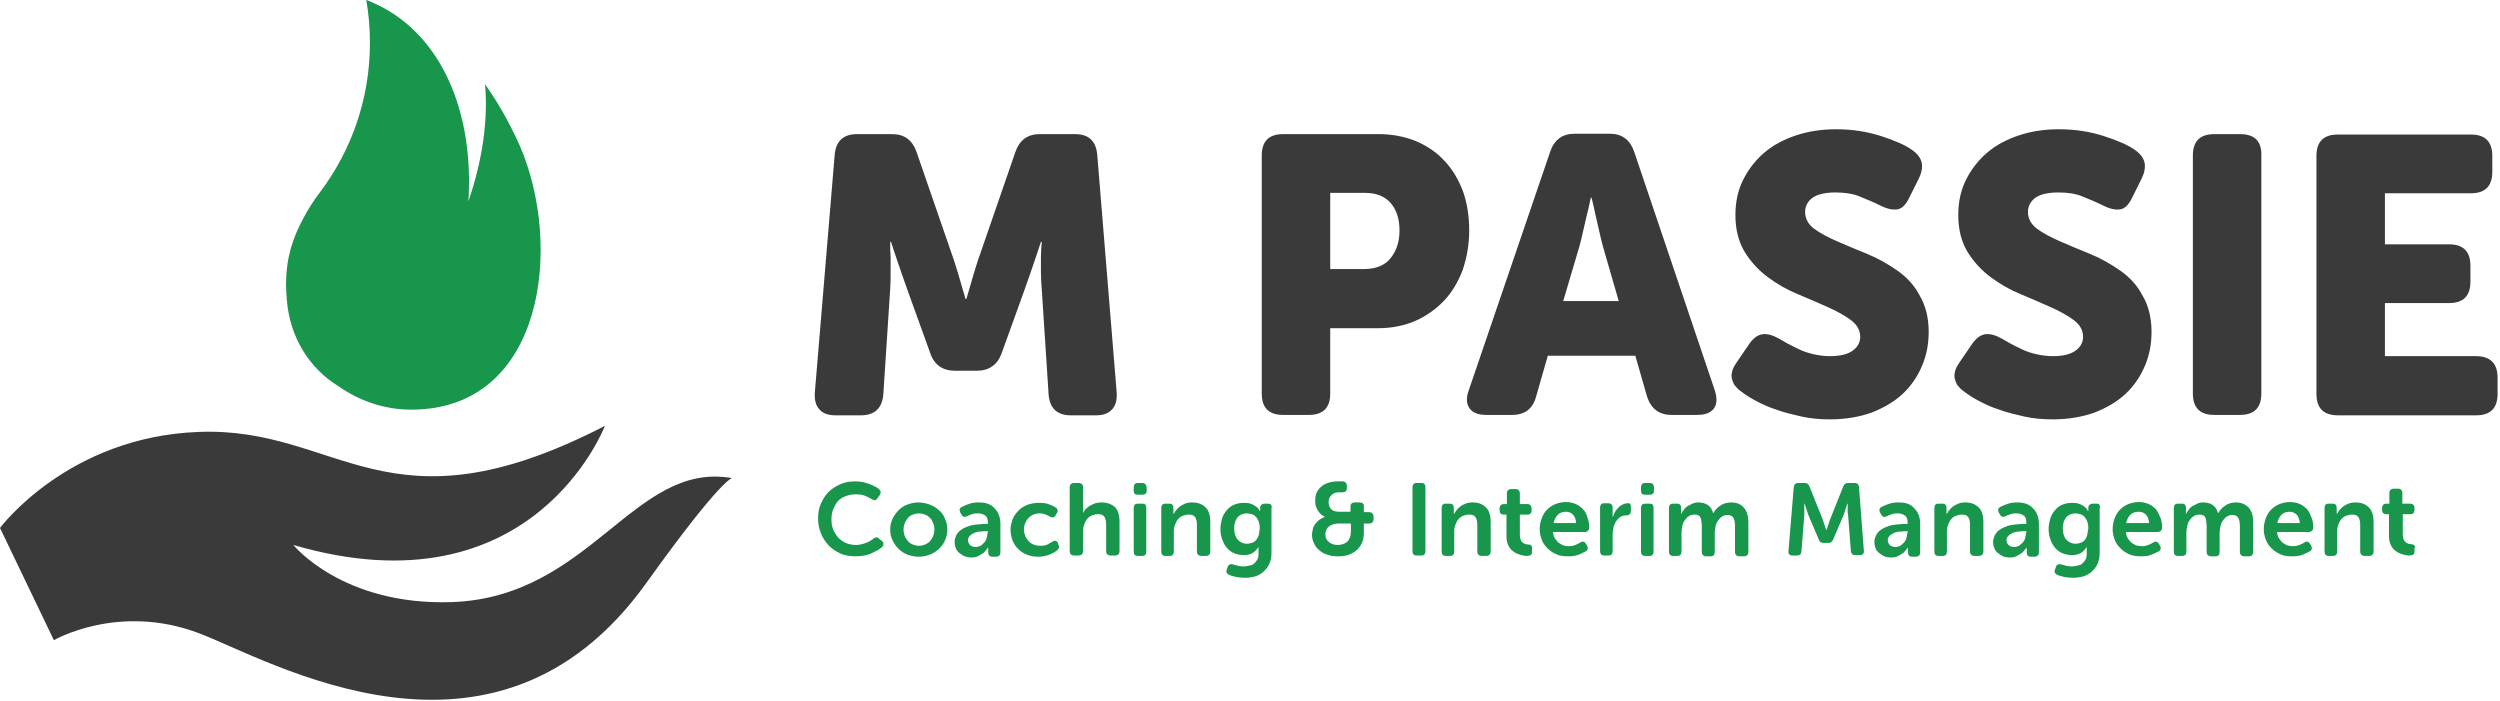
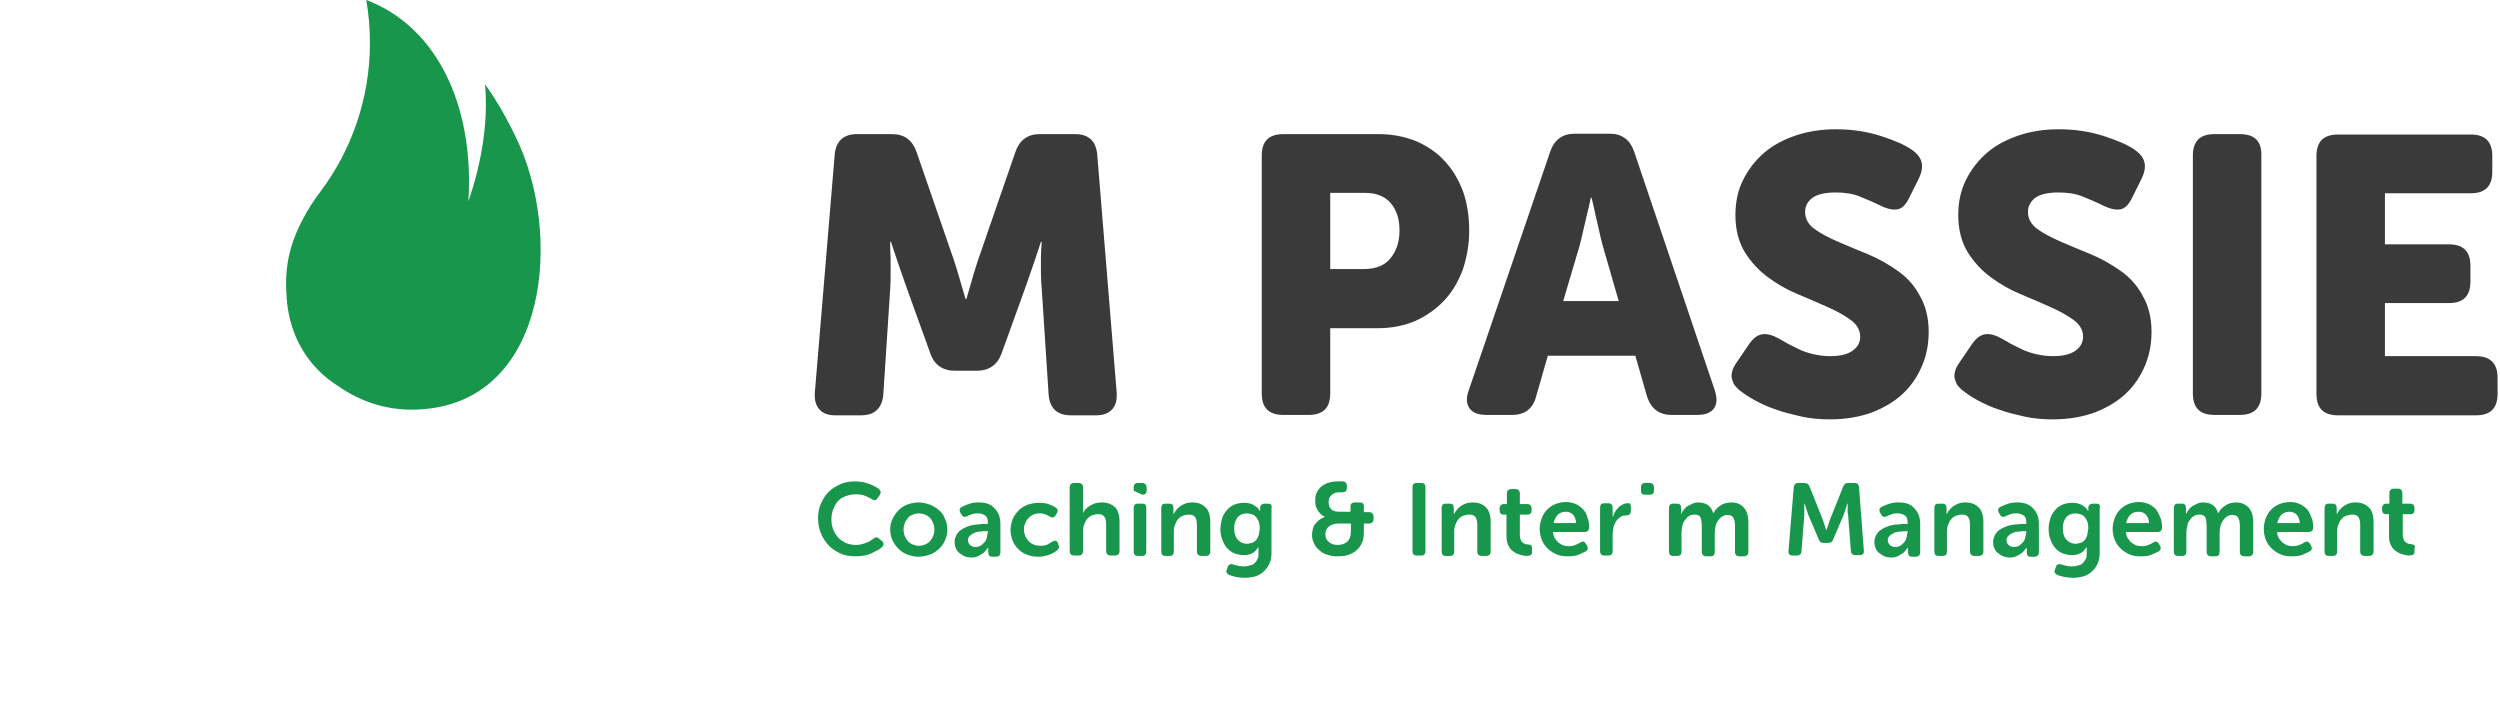
<svg xmlns="http://www.w3.org/2000/svg" width="617px" height="173px" viewBox="0 0 617 173">
  <title>MPASSIE_LOGO_X_FC_OPWIT</title>
  <g id="Page-1" stroke="none" stroke-width="1" fill="none" fill-rule="evenodd">
    <g id="MPASSIE_LOGO_X_FC_OPWIT" fill-rule="nonzero">
      <path d="M275.6,96.9 C275.7,98.6 275.4,100 274.5,101 C273.6,102 272.3,102.5 270.6,102.5 L264.3,102.5 C260.9,102.5 259.1,100.8 258.8,97.4 L257.1,71.3 C257,70 256.9,68.7 256.9,67.3 C256.9,65.9 256.9,64.7 256.9,63.6 C256.9,62.3 257,61 257.1,59.7 L256.9,59.7 C256.4,61.1 256,62.5 255.5,63.9 C255.1,65.1 254.7,66.3 254.2,67.7 C253.7,69.1 253.3,70.3 252.9,71.4 L247.2,87.2 C246.2,90 244.1,91.5 241.1,91.5 L235.7,91.5 C232.7,91.5 230.6,90.1 229.6,87.2 L223.9,71.4 C223.5,70.3 223.1,69.1 222.6,67.7 C222.1,66.3 221.7,65.1 221.3,63.9 C220.8,62.5 220.4,61.2 219.9,59.7 L219.7,59.7 C219.7,61 219.7,62.3 219.8,63.6 C219.8,64.7 219.8,65.9 219.8,67.3 C219.8,68.7 219.8,70 219.7,71.3 L218,97.4 C217.7,100.8 215.8,102.5 212.5,102.5 L206.1,102.5 C204.4,102.5 203,102 202.2,101 C201.3,100 201,98.7 201.1,96.9 L206,38.2 C206.3,34.8 208.2,33.1 211.5,33.1 L220.2,33.1 C223.2,33.1 225.2,34.6 226.2,37.5 L234.8,62.4 C235.2,63.5 235.6,64.7 236,66 C236.4,67.3 236.8,68.6 237.1,69.7 C237.5,71.1 237.9,72.4 238.3,73.8 L238.5,73.8 C238.9,72.4 239.3,71.1 239.7,69.7 C240,68.5 240.4,67.3 240.8,66 C241.2,64.7 241.6,63.5 242,62.4 L250.6,37.5 C251.6,34.6 253.6,33.1 256.6,33.1 L265.3,33.1 C268.7,33.1 270.5,34.8 270.8,38.2 L275.6,96.9 Z M362.6,56.9 C362.6,60.4 362,63.6 361,66.6 C359.9,69.5 358.4,72.1 356.4,74.2 C354.4,76.3 352,78 349.3,79.2 C346.5,80.4 343.4,81 340.1,81 L328.3,81 L328.3,97.1 C328.3,100.7 326.5,102.4 323,102.4 L316.7,102.4 C313.1,102.4 311.4,100.6 311.4,97.1 L311.4,38.4 C311.4,34.8 313.2,33.1 316.7,33.1 L340.2,33.1 C343.6,33.1 346.6,33.7 349.4,34.8 C352.2,36 354.6,37.6 356.5,39.7 C358.5,41.8 360,44.4 361.1,47.3 C362.1,50.2 362.6,53.4 362.6,56.9 Z M345.4,56.9 C345.4,54.1 344.7,51.9 343.3,50.2 C341.9,48.5 339.7,47.6 336.9,47.6 L328.3,47.6 L328.3,66.4 L336.6,66.4 C339.6,66.4 341.8,65.5 343.2,63.7 C344.6,62 345.4,59.7 345.4,56.9 Z M468.3,66.8 C466,65.2 463.6,63.8 460.9,62.7 C458.2,61.6 455.8,60.6 453.5,59.6 C451.2,58.6 449.3,57.6 447.8,56.5 C446.3,55.4 445.5,54 445.5,52.3 C445.5,50.9 446.1,49.8 447.2,48.9 C448.4,48 450.3,47.5 453,47.5 C455.3,47.5 457.3,47.8 459,48.5 C460.7,49.2 462.4,49.9 464,50.7 C465.4,51.4 466.7,51.8 467.9,51.7 C469.2,51.7 470.3,50.7 471.2,48.8 L473.5,44.2 C474.2,42.8 474.5,41.5 474.3,40.3 C474.1,39.1 473.3,38 471.9,37 C470.2,35.8 467.7,34.7 464.3,33.6 C460.9,32.5 457.2,31.9 453.1,31.9 C449.6,31.9 446.3,32.4 443.3,33.4 C440.3,34.4 437.6,35.8 435.4,37.7 C433.2,39.6 431.5,41.8 430.2,44.4 C428.9,47 428.3,49.9 428.3,53.1 C428.3,56.7 429.1,59.7 430.6,62.2 C432.1,64.6 434,66.7 436.3,68.4 C438.6,70.1 441,71.5 443.7,72.6 C446.4,73.7 448.8,74.8 451.1,75.8 C453.4,76.8 455.3,77.9 456.8,79 C458.3,80.1 459.1,81.5 459.1,83.1 C459.1,84.5 458.5,85.6 457.3,86.5 C456.1,87.4 454.2,87.9 451.7,87.9 C450.2,87.9 448.8,87.7 447.5,87.4 C446.2,87.1 445,86.7 444,86.2 C442.9,85.7 442,85.2 441.2,84.8 C440.4,84.3 439.7,84 439.1,83.6 C437.5,82.7 436.1,82.3 434.9,82.5 C433.7,82.7 432.7,83.5 431.7,84.9 L428.7,89.3 C428.1,90.2 427.6,91 427.5,91.7 C427.3,92.4 427.3,93.1 427.5,93.7 C427.7,94.3 427.9,94.9 428.3,95.3 C428.7,95.8 429.1,96.2 429.7,96.6 C430.6,97.3 431.8,98.1 433.3,98.9 C434.8,99.7 436.5,100.5 438.4,101.1 C440.3,101.8 442.4,102.3 444.6,102.8 C446.8,103.3 449.2,103.5 451.6,103.5 C455.5,103.5 458.9,102.9 462,101.8 C465,100.6 467.6,99.1 469.7,97.1 C471.8,95.1 473.3,92.8 474.4,90.2 C475.5,87.6 476,84.8 476,81.9 C476,78.3 475.2,75.3 473.7,72.8 C472.5,70.5 470.6,68.4 468.3,66.8 Z M611.1,87.9 L588.6,87.9 L588.6,74.8 L604.4,74.8 C608,74.8 609.7,73 609.7,69.5 L609.7,65.6 C609.7,62 607.9,60.3 604.4,60.3 L588.6,60.3 L588.6,47.7 L609.8,47.7 C613.4,47.7 615.1,45.9 615.1,42.4 L615.1,38.5 C615.1,34.9 613.3,33.2 609.8,33.2 L577,33.2 C573.4,33.2 571.7,35 571.7,38.5 L571.7,97.2 C571.7,100.8 573.5,102.5 577,102.5 L611.1,102.5 C614.7,102.5 616.4,100.7 616.4,97.2 L616.4,93.2 C616.4,89.7 614.6,87.9 611.1,87.9 Z M552.8,33.1 L546.5,33.1 C542.9,33.1 541.2,34.9 541.2,38.4 L541.2,97.1 C541.2,100.7 543,102.4 546.5,102.4 L552.8,102.4 C556.4,102.4 558.1,100.6 558.1,97.1 L558.1,38.4 C558.2,34.8 556.4,33.1 552.8,33.1 Z M523.3,66.8 C521,65.2 518.6,63.8 515.9,62.7 C513.2,61.6 510.8,60.6 508.5,59.6 C506.2,58.6 504.3,57.6 502.8,56.5 C501.3,55.4 500.5,54 500.5,52.3 C500.5,50.9 501.1,49.8 502.2,48.9 C503.4,48 505.3,47.5 508,47.5 C510.3,47.5 512.3,47.8 514,48.5 C515.7,49.2 517.4,49.9 519,50.7 C520.4,51.4 521.7,51.8 522.9,51.7 C524.2,51.7 525.3,50.7 526.2,48.8 L528.5,44.2 C529.2,42.8 529.5,41.5 529.3,40.3 C529.1,39.1 528.3,38 526.9,37 C525.2,35.8 522.7,34.7 519.3,33.6 C515.9,32.5 512.2,31.9 508.1,31.9 C504.6,31.9 501.3,32.4 498.3,33.4 C495.3,34.4 492.6,35.8 490.4,37.7 C488.2,39.6 486.5,41.8 485.2,44.4 C483.9,47 483.3,49.9 483.3,53.1 C483.3,56.7 484.1,59.7 485.6,62.2 C487.1,64.6 489,66.7 491.3,68.4 C493.6,70.1 496,71.5 498.7,72.6 C501.4,73.7 503.8,74.8 506.1,75.8 C508.4,76.8 510.3,77.9 511.8,79 C513.3,80.1 514.1,81.5 514.1,83.1 C514.1,84.5 513.5,85.6 512.3,86.5 C511.1,87.4 509.2,87.9 506.7,87.9 C505.2,87.9 503.8,87.7 502.5,87.4 C501.2,87.1 500,86.7 499,86.2 C497.9,85.7 497,85.2 496.2,84.8 C495.4,84.3 494.7,84 494.1,83.6 C492.5,82.7 491.1,82.3 489.9,82.5 C488.7,82.7 487.7,83.5 486.7,84.9 L483.7,89.3 C483.1,90.2 482.6,91 482.5,91.7 C482.3,92.4 482.3,93.1 482.5,93.7 C482.7,94.3 482.9,94.9 483.3,95.3 C483.7,95.8 484.1,96.2 484.7,96.6 C485.6,97.3 486.8,98.1 488.3,98.9 C489.8,99.7 491.5,100.5 493.4,101.1 C495.3,101.8 497.4,102.3 499.6,102.8 C501.8,103.3 504.2,103.5 506.6,103.5 C510.5,103.5 513.9,102.9 517,101.8 C520,100.6 522.6,99.1 524.7,97.1 C526.8,95.1 528.3,92.8 529.4,90.2 C530.5,87.6 531,84.8 531,81.9 C531,78.3 530.2,75.3 528.7,72.8 C527.5,70.5 525.6,68.4 523.3,66.8 Z M423.2,96.3 C423.8,98.2 423.8,99.7 423,100.8 C422.2,101.9 420.8,102.4 418.9,102.4 L412.5,102.4 C409.5,102.4 407.5,100.9 406.5,97.9 L403.6,87.8 L382,87.8 L379.1,97.9 C378.3,100.9 376.3,102.4 373.2,102.4 L366.8,102.4 C364.9,102.4 363.5,101.9 362.7,100.8 C361.9,99.7 361.8,98.2 362.5,96.3 L382.6,37.4 C383.6,34.5 385.6,33 388.6,33 L397.3,33 C400.3,33 402.3,34.5 403.3,37.4 L423.2,96.3 Z M399.5,74.3 L395.6,60.8 C395.3,59.7 395,58.5 394.7,57.1 C394.4,55.7 394.1,54.4 393.8,53.2 C393.5,51.8 393.2,50.3 392.8,48.8 L392.6,48.8 C392.3,50.3 392,51.7 391.6,53.2 C391.3,54.4 391,55.7 390.7,57.1 C390.4,58.5 390.1,59.7 389.8,60.8 L385.8,74.3 L399.5,74.3 Z" id="Shape" fill="#3A3A3A" />
      <g id="Group" transform="translate(201.9, 118.8)" fill="#17964C">
        <path d="M80,5.5 L78.9,5.5 C78.2,5.5 77.9,5.9 77.9,6.6 L77.9,17.3 C77.9,18 78.2,18.4 78.9,18.4 L80,18.4 C80.7,18.4 81,18 81,17.3 L81,6.6 C81,5.8 80.7,5.5 80,5.5 Z" id="Path" />
        <path d="M59.2,15.2 C58.9,14.6 58.4,14.5 57.8,14.9 C57.5,15.1 57.1,15.3 56.6,15.6 C56.1,15.8 55.6,15.9 54.9,15.9 C54.3,15.9 53.7,15.8 53.2,15.6 C52.7,15.4 52.3,15.1 51.9,14.7 C51.6,14.3 51.3,13.9 51.1,13.4 C50.9,12.9 50.8,12.4 50.8,11.9 C50.8,11.3 50.9,10.8 51.1,10.4 C51.3,9.9 51.5,9.5 51.9,9.1 C52.2,8.7 52.6,8.5 53.1,8.2 C53.6,8 54.1,7.9 54.7,7.9 C55.3,7.9 55.7,8 56.2,8.2 C56.6,8.4 57,8.5 57.2,8.7 C57.5,8.9 57.8,8.9 58,8.9 C58.2,8.9 58.4,8.7 58.6,8.4 L58.9,7.9 C59.1,7.6 59.2,7.4 59.1,7.1 C59.1,6.9 58.9,6.6 58.7,6.5 C58.3,6.2 57.8,6 57.1,5.7 C56.4,5.4 55.5,5.3 54.5,5.3 C53.4,5.3 52.5,5.5 51.6,5.8 C50.7,6.2 50,6.6 49.4,7.3 C48.8,7.9 48.3,8.6 48,9.4 C47.7,10.2 47.5,11.1 47.5,12 C47.5,12.9 47.7,13.8 48,14.6 C48.3,15.4 48.8,16.1 49.4,16.7 C50,17.3 50.7,17.8 51.6,18.1 C52.5,18.5 53.4,18.6 54.5,18.6 C55.1,18.6 55.6,18.5 56,18.4 C56.5,18.3 56.9,18.2 57.3,18 C57.7,17.8 58,17.7 58.3,17.5 C58.6,17.3 58.8,17.2 59,17 C59.5,16.6 59.6,16.2 59.3,15.6 L59.2,15.2 Z" id="Path" />
-         <path d="M80,0.4 L78.9,0.4 C78.2,0.4 77.9,0.8 77.9,1.5 L77.9,2.3 C77.9,3 78.2,3.3 78.9,3.3 L80,3.3 C80.7,3.3 81.1,3 81.1,2.3 L81.1,1.5 C81,0.8 80.7,0.4 80,0.4 Z" id="Path" />
+         <path d="M80,0.4 L78.9,0.4 C78.2,0.4 77.9,0.8 77.9,1.5 L77.9,2.3 L80,3.3 C80.7,3.3 81.1,3 81.1,2.3 L81.1,1.5 C81,0.8 80.7,0.4 80,0.4 Z" id="Path" />
        <path d="M69.9,5.2 C69.3,5.2 68.8,5.3 68.4,5.4 C67.9,5.6 67.5,5.8 67.1,6 C66.7,6.3 66.4,6.5 66.1,6.8 C65.8,7.1 65.6,7.4 65.5,7.7 L65.4,7.7 C65.4,7.6 65.4,7.5 65.4,7.4 C65.4,7.3 65.4,7.2 65.4,7.1 C65.4,7 65.4,6.8 65.4,6.7 L65.4,1.5 C65.4,0.8 65,0.4 64.3,0.4 L63.2,0.4 C62.5,0.4 62.1,0.8 62.1,1.5 L62.1,17.2 C62.1,17.9 62.5,18.3 63.2,18.3 L64.3,18.3 C65,18.3 65.4,17.9 65.4,17.2 L65.4,12.3 C65.4,11.7 65.5,11.1 65.7,10.6 C65.9,10.1 66.1,9.6 66.4,9.3 C66.7,8.9 67.1,8.6 67.6,8.4 C68.1,8.2 68.6,8.1 69.1,8.1 C69.9,8.1 70.4,8.3 70.7,8.8 C71,9.3 71.1,9.9 71.1,10.7 L71.1,17.2 C71.1,17.9 71.5,18.3 72.2,18.3 L73.3,18.3 C74,18.3 74.4,17.9 74.4,17.2 L74.4,10 C74.4,8.3 74,7 73.2,6.3 C72.4,5.6 71.3,5.2 69.9,5.2 Z" id="Path" />
        <path d="M111,5.5 L110.2,5.5 C109.9,5.5 109.6,5.6 109.4,5.8 C109.2,6 109.1,6.2 109.1,6.4 L109.1,6.9 L109.1,7.2 C109.1,7.2 109.1,7.3 109.1,7.3 L109,7.3 C108.8,6.9 108.6,6.6 108.2,6.3 C107.9,6.1 107.5,5.8 107,5.6 C106.5,5.4 105.9,5.3 105.1,5.3 C104.1,5.3 103.3,5.5 102.6,5.8 C101.9,6.1 101.3,6.6 100.8,7.2 C100.3,7.8 99.9,8.5 99.7,9.2 C99.5,10 99.3,10.8 99.3,11.7 C99.3,12.6 99.4,13.4 99.7,14.2 C100,15 100.3,15.7 100.8,16.3 C101.3,16.9 101.9,17.4 102.6,17.7 C103.3,18 104.2,18.2 105.1,18.2 C106,18.2 106.7,18 107.2,17.7 C107.8,17.4 108.2,16.9 108.6,16.3 L108.7,16.3 C108.7,16.4 108.7,16.5 108.7,16.5 C108.7,16.6 108.7,16.6 108.7,16.7 C108.7,16.8 108.7,16.8 108.7,16.9 L108.7,17.9 C108.7,18.5 108.6,19 108.4,19.3 C108.2,19.7 107.9,20 107.6,20.3 C107.3,20.6 106.9,20.7 106.4,20.8 C106,20.9 105.5,21 105,21 C104.4,21 103.9,20.9 103.5,20.8 C103.1,20.7 102.7,20.6 102.4,20.5 C102.1,20.4 101.8,20.4 101.6,20.5 C101.4,20.6 101.2,20.8 101.1,21.1 L100.9,21.7 C100.6,22.3 100.8,22.8 101.5,23.1 C101.9,23.3 102.5,23.4 103.2,23.6 C103.9,23.7 104.6,23.8 105.3,23.8 C106.1,23.8 106.9,23.7 107.7,23.5 C108.5,23.3 109.2,22.9 109.8,22.4 C110.4,21.9 110.9,21.3 111.3,20.5 C111.7,19.7 111.9,18.8 111.9,17.7 L111.9,6.7 C112.1,5.8 111.7,5.5 111,5.5 Z M108.7,13.4 C108.5,13.9 108.3,14.3 108,14.6 C107.7,14.9 107.4,15.1 107,15.2 C106.6,15.3 106.3,15.4 105.9,15.4 C104.9,15.4 104.1,15 103.5,14.3 C102.9,13.6 102.7,12.6 102.7,11.5 C102.7,10.4 103,9.6 103.5,8.9 C104,8.3 104.8,7.9 105.8,7.9 C106.2,7.9 106.6,8 107,8.1 C107.4,8.2 107.7,8.4 108,8.7 C108.3,9 108.5,9.4 108.7,9.8 C108.9,10.3 109,10.9 109,11.6 C108.9,12.3 108.9,12.9 108.7,13.4 Z" id="Shape" />
        <path d="M92.3,5.2 C91.6,5.2 91.1,5.3 90.6,5.5 C90.1,5.7 89.7,5.9 89.3,6.2 C88.9,6.5 88.6,6.8 88.4,7.1 C88.1,7.4 88,7.7 87.8,8 L87.7,8 C87.7,7.9 87.7,7.9 87.7,7.8 C87.7,7.7 87.7,7.7 87.7,7.6 C87.7,7.5 87.7,7.5 87.7,7.4 L87.7,6.6 C87.7,5.9 87.4,5.5 86.7,5.5 L85.7,5.5 C85,5.5 84.7,5.9 84.7,6.6 L84.7,17.3 C84.7,18 85,18.4 85.7,18.4 L86.8,18.4 C87.5,18.4 87.8,18 87.8,17.3 L87.8,12.3 C87.8,11.7 87.9,11.2 88.1,10.7 C88.3,10.2 88.5,9.7 88.8,9.4 C89.1,9 89.5,8.7 90,8.5 C90.5,8.3 91,8.2 91.5,8.2 C92.3,8.2 92.8,8.4 93.1,8.9 C93.4,9.4 93.5,10 93.5,10.8 L93.5,17.3 C93.5,18 93.9,18.4 94.6,18.4 L95.7,18.4 C96.4,18.4 96.8,18 96.8,17.3 L96.8,10.1 C96.8,8.4 96.4,7.1 95.6,6.4 C94.8,5.6 93.7,5.2 92.3,5.2 Z" id="Path" />
        <path d="M349.9,5.2 C349.4,5.2 348.9,5.3 348.5,5.4 C348,5.6 347.6,5.7 347.3,6 C346.9,6.2 346.6,6.5 346.3,6.8 C346,7.1 345.8,7.4 345.6,7.8 L345.5,7.8 C345,6 343.7,5.2 341.8,5.2 C341.3,5.2 340.8,5.3 340.4,5.5 C340,5.7 339.6,5.9 339.2,6.1 C338.8,6.4 338.5,6.6 338.3,7 C338,7.3 337.8,7.6 337.7,8 L337.6,8 C337.6,7.9 337.6,7.9 337.6,7.8 C337.6,7.7 337.6,7.7 337.6,7.6 C337.6,7.5 337.6,7.5 337.6,7.4 L337.6,6.6 C337.6,5.9 337.3,5.5 336.6,5.5 L335.6,5.5 C334.9,5.5 334.6,5.9 334.6,6.6 L334.6,17.3 C334.6,18 334.9,18.4 335.6,18.4 L336.7,18.4 C337.4,18.4 337.7,18 337.7,17.3 L337.7,12.6 C337.7,12.1 337.8,11.5 337.9,11 C338,10.5 338.2,10 338.5,9.6 C338.8,9.2 339.1,8.8 339.5,8.6 C339.9,8.3 340.4,8.2 341,8.2 C341.4,8.2 341.7,8.3 341.9,8.4 C342.1,8.5 342.3,8.7 342.4,9 C342.5,9.2 342.6,9.5 342.6,9.8 C342.6,10.1 342.7,10.4 342.7,10.8 L342.7,17.4 C342.7,18.1 343.1,18.5 343.8,18.5 L344.9,18.5 C345.6,18.5 345.9,18.1 345.9,17.4 L345.9,12.7 C345.9,12.1 346,11.6 346.1,11.1 C346.2,10.6 346.4,10.1 346.7,9.7 C347,9.3 347.3,8.9 347.7,8.7 C348.1,8.4 348.6,8.3 349.1,8.3 C349.5,8.3 349.8,8.4 350,8.5 C350.2,8.6 350.4,8.8 350.5,9 C350.6,9.2 350.7,9.5 350.8,9.8 C350.8,10.1 350.9,10.4 350.9,10.8 L350.9,17.4 C350.9,18.1 351.3,18.5 352,18.5 L353.1,18.5 C353.8,18.5 354.2,18.1 354.2,17.4 L354.2,10.2 C354.2,8.5 353.8,7.3 353.1,6.5 C352.2,5.6 351.2,5.2 349.9,5.2 Z" id="Path" />
        <path d="M15.2,14.3 C14.8,13.7 14.3,13.7 13.7,14.1 C13.5,14.3 13.3,14.4 13,14.6 C12.7,14.8 12.4,15 12,15.1 C11.6,15.3 11.2,15.4 10.8,15.5 C10.4,15.6 9.9,15.7 9.4,15.7 C8.4,15.7 7.6,15.5 6.8,15.2 C6.1,14.8 5.4,14.4 4.9,13.8 C4.4,13.2 4,12.5 3.7,11.8 C3.4,11 3.3,10.2 3.3,9.4 C3.3,8.6 3.4,7.8 3.7,7 C4,6.3 4.3,5.6 4.8,5 C5.3,4.4 5.9,4 6.7,3.7 C7.4,3.4 8.3,3.2 9.3,3.2 C10.2,3.2 11,3.3 11.7,3.6 C12.4,3.9 12.9,4.2 13.3,4.4 C13.9,4.8 14.4,4.7 14.7,4.1 L15.2,3.4 C15.6,2.8 15.5,2.3 15,1.9 C14.8,1.7 14.5,1.5 14.1,1.3 C13.7,1.1 13.3,0.9 12.8,0.7 C12.3,0.5 11.8,0.4 11.2,0.2 C10.6,0.1 9.9,5.68434189e-14 9.2,5.68434189e-14 C7.8,5.68434189e-14 6.6,0.2 5.5,0.7 C4.4,1.2 3.4,1.8 2.6,2.6 C1.8,3.4 1.2,4.4 0.7,5.5 C0.2,6.6 -5.68434189e-14,7.8 -5.68434189e-14,9.1 C-5.68434189e-14,10.4 0.2,11.6 0.7,12.8 C1.1,13.9 1.8,14.9 2.6,15.8 C3.4,16.6 4.4,17.3 5.5,17.8 C6.6,18.3 7.9,18.5 9.3,18.5 C10.1,18.5 10.8,18.4 11.5,18.3 C12.2,18.1 12.8,18 13.3,17.7 C13.8,17.4 14.3,17.2 14.7,17 C15.1,16.7 15.4,16.5 15.7,16.3 C16.2,15.9 16.3,15.4 15.9,14.8 L15.2,14.3 Z" id="Path" />
        <path d="M330.2,6.9 C329.7,6.4 329.1,5.9 328.4,5.6 C327.7,5.3 326.9,5.1 326,5.1 C325,5.1 324.2,5.3 323.4,5.6 C322.6,5.9 321.9,6.4 321.3,7 C320.7,7.6 320.3,8.3 320,9.1 C319.7,9.9 319.5,10.8 319.5,11.8 C319.5,12.7 319.7,13.6 320,14.4 C320.3,15.2 320.8,15.9 321.4,16.5 C322,17.1 322.7,17.6 323.6,18 C324.5,18.4 325.4,18.5 326.5,18.5 C327.5,18.5 328.4,18.4 329.1,18.1 C329.8,17.8 330.4,17.5 330.8,17.3 C331.4,17 331.5,16.5 331.2,15.9 L330.9,15.4 C330.7,15.1 330.5,14.9 330.3,14.9 C330.1,14.8 329.8,14.9 329.5,15.1 C329.2,15.3 328.8,15.5 328.3,15.7 C327.8,15.9 327.3,16 326.7,16 C326.2,16 325.7,15.9 325.3,15.8 C324.9,15.6 324.5,15.4 324.1,15.1 C323.8,14.8 323.5,14.4 323.2,14 C323,13.6 322.8,13.1 322.8,12.5 L330.6,12.5 C330.9,12.5 331.2,12.4 331.4,12.2 C331.6,12 331.7,11.7 331.7,11.4 C331.7,10.5 331.6,9.7 331.3,9 C331,8.3 330.6,7.4 330.2,6.9 Z M322.8,10.4 C323,9.5 323.3,8.9 323.8,8.3 C324.3,7.8 325,7.5 325.9,7.5 C326.6,7.5 327.2,7.7 327.7,8.2 C328.2,8.7 328.4,9.4 328.5,10.3 L322.8,10.3 L322.8,10.4 Z" id="Shape" />
        <path d="M379.4,5.2 C378.7,5.2 378.2,5.3 377.7,5.5 C377.2,5.7 376.8,5.9 376.4,6.2 C376,6.5 375.7,6.8 375.5,7.1 C375.2,7.4 375.1,7.7 374.9,8 L374.8,8 C374.8,7.9 374.8,7.9 374.8,7.8 C374.8,7.7 374.8,7.7 374.8,7.6 C374.8,7.5 374.8,7.5 374.8,7.4 L374.8,6.6 C374.8,5.9 374.5,5.5 373.8,5.5 L372.8,5.5 C372.1,5.5 371.8,5.9 371.8,6.6 L371.8,17.3 C371.8,18 372.1,18.4 372.8,18.4 L373.9,18.4 C374.6,18.4 374.9,18 374.9,17.3 L374.9,12.3 C374.9,11.7 375,11.2 375.2,10.7 C375.4,10.2 375.6,9.7 375.9,9.4 C376.2,9 376.6,8.7 377.1,8.5 C377.6,8.3 378.1,8.2 378.6,8.2 C379.4,8.2 379.9,8.4 380.2,8.9 C380.5,9.4 380.6,10 380.6,10.8 L380.6,17.3 C380.6,18 381,18.4 381.7,18.4 L382.8,18.4 C383.5,18.4 383.9,18 383.9,17.3 L383.9,10.1 C383.9,8.4 383.5,7.1 382.7,6.4 C381.9,5.6 380.8,5.2 379.4,5.2 Z" id="Path" />
        <path d="M39.7,5.2 C38.7,5.2 37.9,5.3 37.2,5.6 C36.5,5.8 35.9,6.1 35.5,6.3 C34.9,6.6 34.8,7.1 35.1,7.7 L35.4,8.2 C35.7,8.8 36.2,8.9 36.8,8.6 C37.1,8.4 37.5,8.3 38,8.1 C38.5,7.9 39,7.9 39.5,7.9 C40.2,7.9 40.7,8.1 41.2,8.4 C41.7,8.7 41.9,9.3 41.9,10.2 L41.9,10.5 L41.4,10.5 C40.9,10.5 40.4,10.5 39.8,10.6 C39.2,10.6 38.7,10.7 38.1,10.8 C37.5,10.9 37,11.1 36.5,11.3 C36,11.5 35.5,11.8 35.1,12.1 C34.7,12.4 34.4,12.8 34.1,13.3 C33.9,13.8 33.7,14.3 33.7,14.9 C33.7,15.5 33.8,16 34,16.5 C34.2,17 34.5,17.4 34.9,17.7 C35.3,18 35.7,18.3 36.2,18.5 C36.7,18.7 37.3,18.8 37.8,18.8 C38.5,18.8 39.1,18.7 39.6,18.4 C40.1,18.1 40.5,17.9 40.9,17.6 C41.3,17.2 41.6,16.8 41.9,16.4 L42,16.4 C42,16.4 42,16.5 42,16.6 C42,16.7 42,16.8 42,17 L42,17.5 C42,18.2 42.3,18.6 43,18.6 L43.9,18.6 C44.6,18.6 45,18.2 45,17.5 L45,10.5 C45,8.9 44.5,7.6 43.6,6.7 C42.7,5.6 41.3,5.2 39.7,5.2 Z M41.8,12.8 C41.8,13.2 41.7,13.6 41.6,14 C41.5,14.4 41.3,14.8 41,15.1 C40.7,15.4 40.4,15.7 40.1,15.9 C39.7,16.1 39.3,16.2 38.9,16.2 C38.3,16.2 37.8,16 37.5,15.7 C37.2,15.4 37,15 37,14.5 C37,14 37.2,13.7 37.5,13.4 C37.8,13.1 38.2,12.9 38.6,12.7 C39,12.5 39.5,12.4 40,12.4 C40.5,12.3 41,12.3 41.4,12.3 L41.9,12.3 L41.9,12.8 L41.8,12.8 Z" id="Shape" />
        <path d="M283.1,5.2 C282.4,5.2 281.9,5.3 281.4,5.5 C280.9,5.7 280.5,5.9 280.1,6.2 C279.7,6.5 279.4,6.8 279.2,7.1 C278.9,7.4 278.8,7.7 278.6,8 L278.5,8 C278.5,7.9 278.5,7.9 278.5,7.8 C278.5,7.7 278.5,7.7 278.5,7.6 C278.5,7.5 278.5,7.5 278.5,7.4 L278.5,6.6 C278.5,5.9 278.2,5.5 277.5,5.5 L276.5,5.5 C275.8,5.5 275.5,5.9 275.5,6.6 L275.5,17.3 C275.5,18 275.8,18.4 276.5,18.4 L277.6,18.4 C278.3,18.4 278.6,18 278.6,17.3 L278.6,12.3 C278.6,11.7 278.7,11.2 278.9,10.7 C279.1,10.2 279.3,9.7 279.6,9.4 C279.9,9 280.3,8.7 280.8,8.5 C281.3,8.3 281.8,8.2 282.3,8.2 C283.1,8.2 283.6,8.4 283.9,8.9 C284.2,9.4 284.3,10 284.3,10.8 L284.3,17.3 C284.3,18 284.7,18.4 285.4,18.4 L286.5,18.4 C287.2,18.4 287.6,18 287.6,17.3 L287.6,10.1 C287.6,8.4 287.2,7.1 286.4,6.4 C285.6,5.6 284.5,5.2 283.1,5.2 Z" id="Path" />
        <path d="M29.8,7.1 C29.2,6.5 28.4,6.1 27.5,5.7 C26.6,5.4 25.7,5.2 24.8,5.2 C23.8,5.2 22.9,5.4 22.1,5.7 C21.2,6 20.5,6.5 19.9,7.1 C19.3,7.7 18.8,8.4 18.4,9.2 C18,10 17.8,10.9 17.8,11.9 C17.8,12.9 18,13.8 18.4,14.6 C18.8,15.4 19.3,16.1 19.9,16.7 C20.5,17.3 21.3,17.8 22.1,18.1 C23,18.4 23.9,18.6 24.8,18.6 C25.8,18.6 26.7,18.4 27.5,18.1 C28.4,17.8 29.1,17.3 29.8,16.7 C30.4,16.1 31,15.4 31.3,14.6 C31.7,13.8 31.9,12.9 31.9,11.9 C31.9,10.9 31.7,10 31.3,9.2 C31,8.4 30.5,7.6 29.8,7.1 Z M28.4,13.5 C28.2,14 27.9,14.4 27.6,14.8 C27.2,15.2 26.8,15.4 26.4,15.6 C25.9,15.8 25.4,15.9 24.9,15.9 C24.4,15.9 23.9,15.8 23.4,15.6 C22.9,15.4 22.5,15.1 22.2,14.8 C21.9,14.4 21.6,14 21.4,13.5 C21.2,13 21.1,12.5 21.1,11.9 C21.1,11.3 21.2,10.8 21.4,10.3 C21.6,9.8 21.9,9.4 22.2,9 C22.5,8.6 22.9,8.4 23.4,8.2 C23.9,8 24.4,7.9 24.9,7.9 C25.4,7.9 25.9,8 26.4,8.2 C26.9,8.4 27.3,8.7 27.6,9 C28,9.4 28.2,9.8 28.4,10.3 C28.6,10.8 28.7,11.3 28.7,11.9 C28.7,12.5 28.6,13 28.4,13.5 Z" id="Shape" />
        <path d="M367.5,6.9 C367,6.4 366.4,5.9 365.7,5.6 C365,5.3 364.2,5.1 363.3,5.1 C362.3,5.1 361.5,5.3 360.7,5.6 C359.9,5.9 359.2,6.4 358.6,7 C358,7.6 357.6,8.3 357.3,9.1 C357,9.9 356.8,10.8 356.8,11.8 C356.8,12.7 357,13.6 357.3,14.4 C357.6,15.2 358.1,15.9 358.7,16.5 C359.3,17.1 360,17.6 360.9,18 C361.8,18.4 362.7,18.5 363.8,18.5 C364.8,18.5 365.7,18.4 366.4,18.1 C367.1,17.8 367.7,17.5 368.1,17.3 C368.7,17 368.8,16.5 368.5,15.9 L368.2,15.4 C368,15.1 367.8,14.9 367.6,14.9 C367.4,14.8 367.1,14.9 366.8,15.1 C366.5,15.3 366.1,15.5 365.6,15.7 C365.1,15.9 364.6,16 364,16 C363.5,16 363,15.9 362.6,15.8 C362.2,15.6 361.8,15.4 361.4,15.1 C361.1,14.8 360.8,14.4 360.5,14 C360.3,13.6 360.1,13.1 360.1,12.5 L367.9,12.5 C368.2,12.5 368.5,12.4 368.7,12.2 C368.9,12 369,11.7 369,11.4 C369,10.5 368.9,9.7 368.6,9 C368.3,8.3 368,7.4 367.5,6.9 Z M360.1,10.4 C360.3,9.5 360.6,8.9 361.1,8.3 C361.6,7.8 362.3,7.5 363.1,7.5 C363.8,7.5 364.4,7.7 364.9,8.2 C365.4,8.7 365.6,9.4 365.7,10.3 L360.1,10.3 L360.1,10.4 Z" id="Shape" />
        <path d="M394,15.8 C393.8,15.6 393.6,15.6 393.2,15.5 C393,15.5 392.8,15.4 392.5,15.4 C392.3,15.3 392,15.2 391.8,15 C391.6,14.8 391.4,14.6 391.3,14.3 C391.2,14 391.1,13.6 391.1,13.1 L391.1,8.1 L393,8.1 C393.7,8.1 394,7.7 394,7 L394,6.6 C394,5.9 393.6,5.5 392.9,5.5 L391,5.5 L391,2.9 C391,2.2 390.6,1.8 389.9,1.8 L388.9,1.8 C388.2,1.8 387.8,2.2 387.8,2.9 L387.8,5.5 L387.1,5.5 C386.4,5.5 386,5.9 386,6.6 L386,7 C386,7.7 386.3,8.1 387,8.1 L387.7,8.1 L387.7,13.6 C387.7,14.5 387.9,15.2 388.2,15.8 C388.5,16.4 388.9,16.9 389.4,17.2 C389.9,17.6 390.4,17.8 391,18 C391.6,18.2 392.2,18.3 392.7,18.3 C393.1,18.3 393.5,18.2 393.7,18.1 C393.9,17.9 394,17.7 394,17.3 L394,16.5 C394.2,16.2 394.1,16 394,15.8 Z" id="Path" />
        <path d="M225.3,5.2 C224.8,5.2 224.3,5.3 223.9,5.4 C223.4,5.6 223,5.7 222.7,6 C222.3,6.2 222,6.5 221.7,6.8 C221.4,7.1 221.2,7.4 221,7.8 L220.9,7.8 C220.4,6 219.1,5.2 217.2,5.2 C216.7,5.2 216.2,5.3 215.8,5.5 C215.4,5.7 215,5.9 214.6,6.1 C214.2,6.4 213.9,6.6 213.7,7 C213.4,7.3 213.2,7.6 213.1,8 L213,8 C213,7.9 213,7.9 213,7.8 C213,7.7 213,7.7 213,7.6 C213,7.5 213,7.5 213,7.4 L213,6.6 C213,5.9 212.7,5.5 212,5.5 L211,5.5 C210.3,5.5 210,5.9 210,6.6 L210,17.3 C210,18 210.3,18.4 211,18.4 L212.1,18.4 C212.8,18.4 213.1,18 213.1,17.3 L213.1,12.6 C213.1,12.1 213.2,11.5 213.3,11 C213.4,10.5 213.6,10 213.9,9.6 C214.2,9.2 214.5,8.8 214.9,8.6 C215.3,8.3 215.8,8.2 216.4,8.2 C216.8,8.2 217.1,8.3 217.3,8.4 C217.5,8.5 217.7,8.7 217.8,9 C217.9,9.2 218,9.5 218,9.8 C218,10.1 218.1,10.4 218.1,10.8 L218.1,17.4 C218.1,18.1 218.5,18.5 219.2,18.5 L220.3,18.5 C221,18.5 221.3,18.1 221.3,17.4 L221.3,12.7 C221.3,12.1 221.4,11.6 221.5,11.1 C221.6,10.6 221.8,10.1 222.1,9.7 C222.4,9.3 222.7,8.9 223.1,8.7 C223.5,8.4 224,8.3 224.5,8.3 C224.9,8.3 225.2,8.4 225.4,8.5 C225.6,8.6 225.8,8.8 225.9,9 C226,9.2 226.1,9.5 226.2,9.8 C226.2,10.1 226.3,10.4 226.3,10.8 L226.3,17.4 C226.3,18.1 226.7,18.5 227.4,18.5 L228.5,18.5 C229.2,18.5 229.6,18.1 229.6,17.4 L229.6,10.2 C229.6,8.5 229.2,7.3 228.5,6.5 C227.7,5.6 226.7,5.2 225.3,5.2 Z" id="Path" />
        <path d="M205.2,0.4 L204.1,0.4 C203.4,0.4 203.1,0.8 203.1,1.5 L203.1,2.3 C203.1,3 203.4,3.3 204.1,3.3 L205.2,3.3 C205.9,3.3 206.3,3 206.3,2.3 L206.3,1.5 C206.3,0.8 205.9,0.4 205.2,0.4 Z" id="Path" />
        <path d="M256.9,1.4 C256.8,0.7 256.5,0.4 255.8,0.4 L254.2,0.4 C253.6,0.4 253.2,0.7 253,1.3 L249.8,9.3 C249.7,9.6 249.6,9.9 249.5,10.2 C249.4,10.5 249.3,10.8 249.2,11.1 C249.1,11.4 249,11.7 248.9,12 L248.8,12 L248.5,11.1 C248.4,10.8 248.3,10.5 248.2,10.2 C248.1,9.9 248,9.6 247.9,9.3 L244.7,1.3 C244.5,0.7 244.1,0.4 243.5,0.4 L241.9,0.4 C241.3,0.4 240.9,0.7 240.8,1.4 L239.5,17.2 C239.4,17.9 239.8,18.3 240.5,18.3 L241.6,18.3 C242.3,18.3 242.6,18 242.7,17.3 L243.4,8.3 C243.4,8 243.4,7.7 243.4,7.4 C243.4,7.1 243.4,6.8 243.4,6.5 C243.4,6.2 243.4,5.9 243.4,5.5 L243.5,5.5 C243.6,5.8 243.7,6.2 243.8,6.5 C243.9,6.8 244,7.1 244.1,7.4 C244.2,7.7 244.3,8 244.4,8.3 L247,14.4 C247.2,15 247.6,15.2 248.2,15.2 L249.3,15.2 C249.9,15.2 250.3,14.9 250.5,14.4 L253.1,8.3 C253.2,8 253.3,7.8 253.4,7.4 C253.5,7.1 253.6,6.8 253.7,6.5 C253.8,6.2 253.9,5.8 254,5.5 L254.1,5.5 C254.1,5.8 254.1,6.1 254.1,6.4 C254.1,6.7 254.1,7 254.1,7.3 C254.1,7.6 254.1,7.9 254.2,8.2 L254.9,17.2 C255,17.9 255.3,18.2 256,18.2 L257.1,18.2 C257.8,18.2 258.2,17.8 258.1,17.1 L256.9,1.4 Z" id="Path" />
-         <path d="M205.2,5.5 L204.1,5.5 C203.4,5.5 203.1,5.9 203.1,6.6 L203.1,17.3 C203.1,18 203.4,18.4 204.1,18.4 L205.2,18.4 C205.9,18.4 206.2,18 206.2,17.3 L206.2,6.6 C206.2,5.8 205.9,5.5 205.2,5.5 Z" id="Path" />
        <path d="M266.7,5.2 C265.7,5.2 264.9,5.3 264.2,5.6 C263.5,5.8 262.9,6.1 262.5,6.3 C261.9,6.6 261.8,7.1 262.1,7.7 L262.4,8.2 C262.7,8.8 263.2,8.9 263.8,8.6 C264.1,8.4 264.5,8.3 265,8.1 C265.5,7.9 266,7.9 266.5,7.9 C267.2,7.9 267.7,8.1 268.2,8.4 C268.7,8.7 268.9,9.3 268.9,10.2 L268.9,10.5 L268.4,10.5 C267.9,10.5 267.4,10.5 266.8,10.6 C266.2,10.6 265.7,10.7 265.1,10.8 C264.5,10.9 264,11.1 263.5,11.3 C263,11.5 262.5,11.8 262.1,12.1 C261.7,12.4 261.4,12.8 261.1,13.3 C260.9,13.8 260.7,14.3 260.7,14.9 C260.7,15.5 260.8,16 261,16.5 C261.2,17 261.5,17.4 261.9,17.7 C262.3,18 262.7,18.3 263.2,18.5 C263.7,18.7 264.3,18.8 264.8,18.8 C265.5,18.8 266.1,18.7 266.6,18.4 C267.1,18.1 267.5,17.9 267.9,17.6 C268.3,17.2 268.6,16.8 268.9,16.4 L269,16.4 C269,16.4 269,16.5 269,16.6 C269,16.7 269,16.8 269,17 L269,17.5 C269,18.2 269.3,18.6 270,18.6 L270.9,18.6 C271.6,18.6 272,18.2 272,17.5 L272,10.5 C272,8.9 271.5,7.6 270.6,6.7 C269.7,5.6 268.4,5.2 266.7,5.2 Z M268.8,12.8 C268.8,13.2 268.7,13.6 268.6,14 C268.5,14.4 268.3,14.8 268,15.1 C267.7,15.4 267.4,15.7 267.1,15.9 C266.7,16.1 266.3,16.2 265.9,16.2 C265.3,16.2 264.8,16 264.5,15.7 C264.2,15.4 264,15 264,14.5 C264,14 264.2,13.7 264.5,13.4 C264.8,13.1 265.2,12.9 265.6,12.7 C266,12.5 266.5,12.4 267,12.4 C267.5,12.4 268,12.3 268.4,12.3 L268.9,12.3 L268.9,12.8 L268.8,12.8 Z" id="Shape" />
        <path d="M296,5.2 C295,5.2 294.2,5.3 293.5,5.6 C292.8,5.8 292.2,6.1 291.8,6.3 C291.2,6.6 291.1,7.1 291.4,7.7 L291.7,8.2 C292,8.8 292.5,8.9 293.1,8.6 C293.4,8.4 293.8,8.3 294.3,8.1 C294.8,7.9 295.3,7.9 295.8,7.9 C296.5,7.9 297,8.1 297.5,8.4 C298,8.7 298.2,9.3 298.2,10.2 L298.2,10.5 L297.7,10.5 C297.2,10.5 296.7,10.5 296.1,10.6 C295.5,10.6 295,10.7 294.4,10.8 C293.8,10.9 293.3,11.1 292.8,11.3 C292.3,11.5 291.8,11.8 291.4,12.1 C291,12.4 290.7,12.8 290.4,13.3 C290.2,13.8 290,14.3 290,14.9 C290,15.5 290.1,16 290.3,16.5 C290.5,17 290.8,17.4 291.2,17.7 C291.6,18 292,18.3 292.5,18.5 C293,18.7 293.6,18.8 294.1,18.8 C294.8,18.8 295.4,18.7 295.9,18.4 C296.4,18.1 296.8,17.9 297.2,17.6 C297.6,17.2 297.9,16.8 298.2,16.4 L298.3,16.4 C298.3,16.4 298.3,16.5 298.3,16.6 C298.3,16.7 298.3,16.8 298.3,17 L298.3,17.5 C298.3,18.2 298.6,18.6 299.3,18.6 L300.2,18.6 C300.9,18.6 301.3,18.2 301.3,17.5 L301.3,10.5 C301.3,8.9 300.8,7.6 299.9,6.7 C298.9,5.6 297.6,5.2 296,5.2 Z M298.1,12.8 C298.1,13.2 298,13.6 297.9,14 C297.8,14.4 297.6,14.8 297.3,15.1 C297,15.4 296.7,15.7 296.4,15.9 C296,16.1 295.6,16.2 295.2,16.2 C294.6,16.2 294.1,16 293.8,15.7 C293.5,15.4 293.3,15 293.3,14.5 C293.3,14 293.5,13.7 293.8,13.4 C294.1,13.1 294.5,12.9 294.9,12.7 C295.3,12.5 295.8,12.4 296.3,12.4 C296.8,12.3 297.3,12.3 297.7,12.3 L298.2,12.3 L298.2,12.8 L298.1,12.8 Z" id="Shape" />
        <path d="M148.9,0.4 L147.7,0.4 C147,0.4 146.7,0.8 146.7,1.5 L146.7,17.2 C146.7,17.9 147,18.3 147.7,18.3 L148.9,18.3 C149.6,18.3 149.9,17.9 149.9,17.2 L149.9,1.5 C149.9,0.8 149.6,0.4 148.9,0.4 Z" id="Path" />
        <path d="M161.5,5.2 C160.8,5.2 160.3,5.3 159.8,5.5 C159.3,5.7 158.9,5.9 158.5,6.2 C158.1,6.5 157.8,6.8 157.6,7.1 C157.3,7.4 157.2,7.7 157,8 L156.9,8 C156.9,7.9 156.9,7.9 156.9,7.8 C156.9,7.7 156.9,7.7 156.9,7.6 C156.9,7.5 156.9,7.5 156.9,7.4 L156.9,6.6 C156.9,5.9 156.6,5.5 155.9,5.5 L154.9,5.5 C154.2,5.5 153.9,5.9 153.9,6.6 L153.9,17.3 C153.9,18 154.2,18.4 154.9,18.4 L156,18.4 C156.7,18.4 157,18 157,17.3 L157,12.3 C157,11.7 157.1,11.2 157.3,10.7 C157.5,10.2 157.7,9.7 158,9.4 C158.3,9 158.7,8.7 159.2,8.5 C159.7,8.3 160.2,8.2 160.7,8.2 C161.5,8.2 162,8.4 162.3,8.9 C162.6,9.4 162.7,10 162.7,10.8 L162.7,17.3 C162.7,18 163.1,18.4 163.8,18.4 L164.9,18.4 C165.6,18.4 166,18 166,17.3 L166,10.1 C166,8.4 165.6,7.1 164.8,6.4 C164,5.6 162.9,5.2 161.5,5.2 Z" id="Path" />
        <path d="M199.9,5.4 C199.4,5.4 199,5.5 198.6,5.7 C198.2,5.9 197.8,6.1 197.5,6.5 C197.2,6.8 196.9,7.2 196.7,7.5 C196.5,7.9 196.3,8.3 196.2,8.7 L196.1,8.7 C196.1,8.6 196.1,8.5 196.1,8.4 C196.1,8.3 196.1,8.2 196.1,8.1 C196.1,8 196.1,7.9 196.1,7.7 L196.1,6.5 C196.1,5.8 195.7,5.4 195,5.4 L194,5.4 C193.3,5.4 193,5.8 193,6.5 L193,17.2 C193,17.9 193.3,18.3 194,18.3 L195.1,18.3 C195.8,18.3 196.1,17.9 196.1,17.2 L196.1,13.1 C196.1,12.5 196.2,11.9 196.3,11.4 C196.4,10.8 196.7,10.4 196.9,9.9 C197.2,9.5 197.5,9.1 198,8.8 C198.4,8.5 198.9,8.4 199.5,8.4 C200.2,8.4 200.6,8 200.6,7.3 L200.6,6.3 C200.6,5.9 200.5,5.7 200.4,5.5 C200.5,5.5 200.2,5.4 199.9,5.4 Z" id="Path" />
        <path d="M175.3,15.6 C175.1,15.6 174.9,15.5 174.6,15.5 C174.4,15.4 174.1,15.3 173.9,15.1 C173.7,14.9 173.5,14.7 173.4,14.4 C173.3,14.1 173.2,13.7 173.2,13.2 L173.2,8.2 L175.1,8.2 C175.8,8.2 176.1,7.8 176.1,7.1 L176.1,6.7 C176.1,6 175.7,5.6 175,5.6 L173.2,5.6 L173.2,3 C173.2,2.3 172.8,1.9 172.1,1.9 L171.1,1.9 C170.4,1.9 170,2.3 170,3 L170,5.6 L169.3,5.6 C168.6,5.6 168.2,6 168.2,6.7 L168.2,7.1 C168.2,7.8 168.5,8.2 169.2,8.2 L169.9,8.2 L169.9,13.7 C169.9,14.6 170.1,15.3 170.4,15.9 C170.7,16.5 171.1,17 171.6,17.3 C172.1,17.7 172.6,17.9 173.2,18.1 C173.8,18.3 174.4,18.4 174.9,18.4 C175.3,18.4 175.7,18.3 175.9,18.2 C176.1,18 176.2,17.8 176.2,17.4 L176.2,16.6 C176.2,16.2 176.1,16 176,15.8 C176,15.7 175.7,15.6 175.3,15.6 Z" id="Path" />
        <path d="M136,7.6 L134.7,7.6 L134.7,6.1 C134.7,5.5 134.3,5.2 133.6,5.2 L132.5,5.2 C131.8,5.2 131.4,5.5 131.4,6.2 L131.4,7.5 L128.6,7.5 C128.1,7.5 127.6,7.4 127.3,7.3 C126.9,7.1 126.7,7 126.5,6.7 C126.3,6.5 126.2,6.2 126.1,5.9 C126,5.6 126,5.3 126,5.1 C126,4.4 126.2,3.9 126.7,3.4 C127.2,2.9 127.8,2.7 128.6,2.7 L129.4,2.7 C130.1,2.7 130.5,2.4 130.5,1.7 L130.5,1.1 C130.5,0.4 130.1,5.68434189e-14 129.4,5.68434189e-14 L128.3,5.68434189e-14 C127.5,5.68434189e-14 126.8,0.1 126.1,0.3 C125.4,0.5 124.8,0.8 124.3,1.2 C123.8,1.6 123.4,2.1 123.1,2.7 C122.8,3.3 122.7,4 122.7,4.8 C122.7,5.6 122.8,6.2 123.1,6.7 C123.3,7.2 123.6,7.6 123.9,7.9 C124.2,8.3 124.6,8.5 125,8.7 L125,8.8 C124.5,9 124.1,9.2 123.7,9.5 C123.3,9.8 123,10.2 122.7,10.5 C122.4,10.9 122.2,11.3 122.1,11.8 C122,12.3 121.9,12.7 121.9,13.2 C121.9,14 122.1,14.7 122.4,15.3 C122.7,16 123.1,16.5 123.7,17 C124.3,17.5 124.9,17.9 125.7,18.1 C126.5,18.4 127.4,18.5 128.3,18.5 C129.3,18.5 130.2,18.4 131,18.1 C131.8,17.8 132.5,17.4 133,16.9 C133.6,16.4 134,15.7 134.3,15 C134.6,14.3 134.7,13.4 134.7,12.5 L134.7,10.4 L136,10.4 C136.7,10.4 137.1,10 137.1,9.3 L137.1,8.6 C137,8 136.7,7.6 136,7.6 Z M131.5,12.4 C131.5,13.5 131.2,14.3 130.6,14.9 C130,15.4 129.2,15.7 128.2,15.7 C127.3,15.7 126.5,15.4 126,14.9 C125.4,14.4 125.2,13.8 125.2,13.1 C125.2,12.2 125.5,11.6 126.1,11.1 C126.7,10.7 127.5,10.4 128.5,10.4 L131.5,10.4 L131.5,12.4 Z" id="Shape" />
        <path d="M315.5,5.5 L314.6,5.5 C314.3,5.5 314,5.6 313.8,5.8 C313.6,6 313.5,6.2 313.5,6.4 L313.5,6.9 L313.5,7.2 C313.5,7.2 313.5,7.3 313.5,7.3 L313.4,7.3 C313.2,6.9 313,6.6 312.6,6.3 C312.3,6.1 311.9,5.8 311.4,5.6 C310.9,5.4 310.3,5.3 309.5,5.3 C308.5,5.3 307.7,5.5 307,5.8 C306.3,6.1 305.7,6.6 305.2,7.2 C304.7,7.8 304.3,8.5 304.1,9.2 C303.9,10 303.7,10.8 303.7,11.7 C303.7,12.6 303.8,13.4 304.1,14.2 C304.4,15 304.7,15.7 305.2,16.3 C305.7,16.9 306.3,17.4 307,17.7 C307.7,18 308.6,18.2 309.5,18.2 C310.4,18.2 311.1,18 311.6,17.7 C312.2,17.4 312.6,16.9 313,16.3 L313.1,16.3 C313.1,16.4 313.1,16.5 313.1,16.5 C313.1,16.6 313.1,16.6 313.1,16.7 C313.1,16.8 313.1,16.8 313.1,16.9 L313.1,17.9 C313.1,18.5 313,19 312.8,19.3 C312.6,19.7 312.3,20 312,20.3 C311.7,20.6 311.3,20.7 310.8,20.8 C310.4,20.9 309.9,21 309.4,21 C308.8,21 308.3,20.9 307.9,20.8 C307.5,20.7 307.1,20.6 306.8,20.5 C306.5,20.4 306.2,20.4 306,20.5 C305.8,20.6 305.6,20.8 305.5,21.1 L305.3,21.7 C305,22.3 305.2,22.8 305.9,23.1 C306.3,23.3 306.9,23.4 307.6,23.6 C308.3,23.7 309,23.8 309.7,23.8 C310.5,23.8 311.3,23.7 312.1,23.5 C312.9,23.3 313.6,22.9 314.2,22.4 C314.8,21.9 315.3,21.3 315.7,20.5 C316.1,19.7 316.3,18.8 316.3,17.7 L316.3,6.7 C316.5,5.8 316.2,5.5 315.5,5.5 Z M313.2,13.4 C313,13.9 312.8,14.3 312.5,14.6 C312.2,14.9 311.9,15.1 311.5,15.2 C311.1,15.3 310.8,15.4 310.4,15.4 C309.4,15.4 308.6,15 308,14.3 C307.4,13.6 307.2,12.6 307.2,11.5 C307.2,10.4 307.5,9.6 308,8.9 C308.5,8.3 309.3,7.9 310.3,7.9 C310.7,7.9 311.1,8 311.5,8.1 C311.9,8.2 312.2,8.4 312.5,8.7 C312.8,9 313,9.4 313.2,9.8 C313.4,10.3 313.5,10.9 313.5,11.6 C313.4,12.3 313.3,12.9 313.2,13.4 Z" id="Shape" />
        <path d="M188.8,6.9 C188.3,6.4 187.7,5.9 187,5.6 C186.3,5.3 185.5,5.1 184.6,5.1 C183.6,5.1 182.8,5.3 182,5.6 C181.2,5.9 180.5,6.4 179.9,7 C179.3,7.6 178.9,8.3 178.6,9.1 C178.3,9.9 178.1,10.8 178.1,11.8 C178.1,12.7 178.3,13.6 178.6,14.4 C178.9,15.2 179.4,15.9 180,16.5 C180.6,17.1 181.3,17.6 182.2,18 C183.1,18.4 184,18.5 185.1,18.5 C186.1,18.5 187,18.4 187.7,18.1 C188.4,17.8 189,17.5 189.4,17.3 C190,17 190.1,16.5 189.8,15.9 L189.5,15.4 C189.3,15.1 189.1,14.9 188.9,14.9 C188.7,14.8 188.4,14.9 188.1,15.1 C187.8,15.3 187.4,15.5 186.9,15.7 C186.4,15.9 185.9,16 185.3,16 C184.8,16 184.3,15.9 183.9,15.8 C183.5,15.6 183.1,15.4 182.7,15.1 C182.4,14.8 182.1,14.4 181.8,14 C181.6,13.6 181.4,13.1 181.4,12.5 L189.2,12.5 C189.5,12.5 189.8,12.4 190,12.2 C190.2,12 190.3,11.7 190.3,11.4 C190.3,10.5 190.2,9.7 189.9,9 C189.7,8.1 189.3,7.4 188.8,6.9 Z M181.5,10.4 C181.7,9.5 182,8.9 182.5,8.3 C183,7.8 183.7,7.5 184.5,7.5 C185.2,7.5 185.8,7.7 186.3,8.2 C186.8,8.7 187,9.4 187.1,10.3 L181.5,10.3 L181.5,10.4 Z" id="Shape" />
      </g>
      <g id="Group">
        <path d="M119.7,20.8 C120.5,29.5 119.1,39.5 115.6,49.7 C117,27.7 109,8.7 93,1.1 C92.1,0.7 91.3,0.3 90.4,0 C91,3.5 91.3,7 91.3,10.6 C91.3,24.4 86.7,37.2 79,47.4 C77.4,49.5 76,51.7 74.8,54 C72.3,58.7 70.6,63.5 70.6,70.2 C70.6,71.5 70.7,72.8 70.8,74.1 C71.5,82.8 76,90.7 83.5,95.3 C88.6,98.9 94.8,101.1 101.5,101.1 C134.3,101.1 139,60.7 128.3,36 C125.7,30.2 122.8,25.1 119.7,20.8 Z" id="Path" fill="#17964C" />
-         <path d="M111.5,148.6 C84.5,149.5 72.4,134.5 72.4,134.5 C131.7,151.8 149.3,105 149.3,105.1 C95.4,132.9 83.8,105.2 49,106.6 C16.7,107.8 0,130.3 0,130.3 L13.3,158 C13.3,158 29.1,148.8 48.9,156.2 C66.3,162.7 122.1,196.1 159.5,143.9 C178.2,117.8 180.7,118 180.7,118 C156.4,113.7 145.9,147.4 111.5,148.6 Z" id="Path" fill="#3A3A3A" />
      </g>
    </g>
  </g>
</svg>